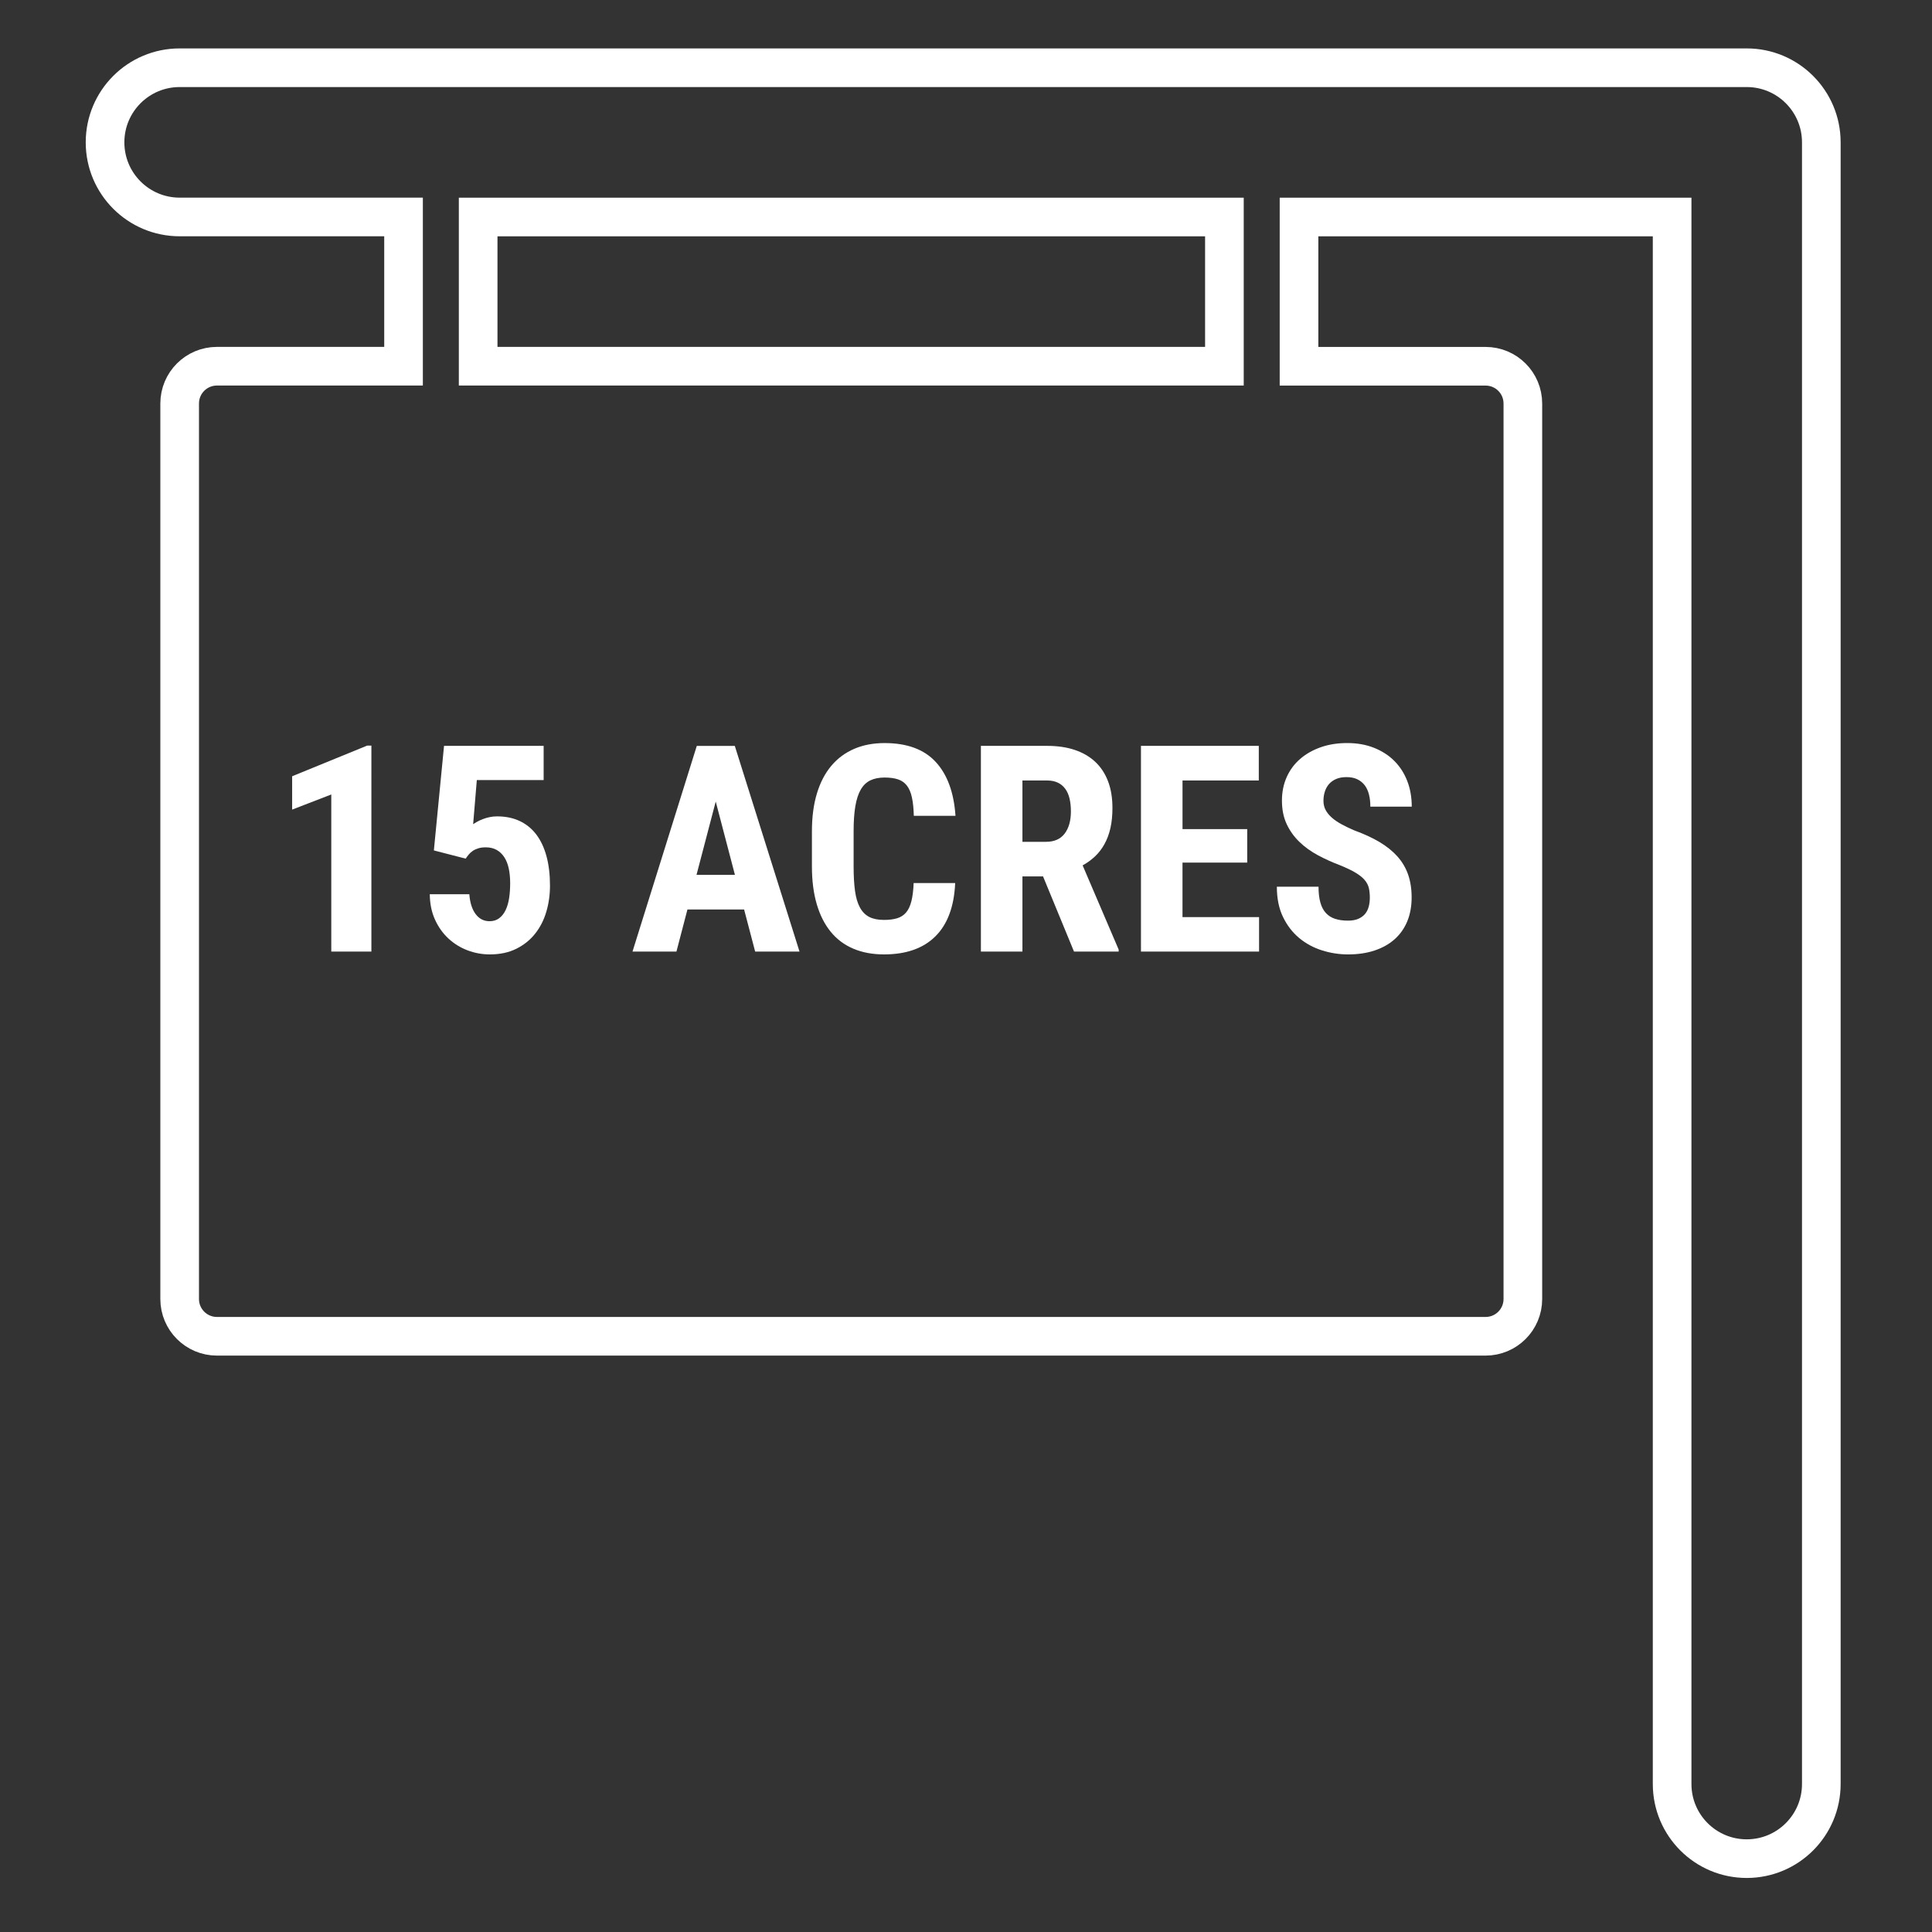
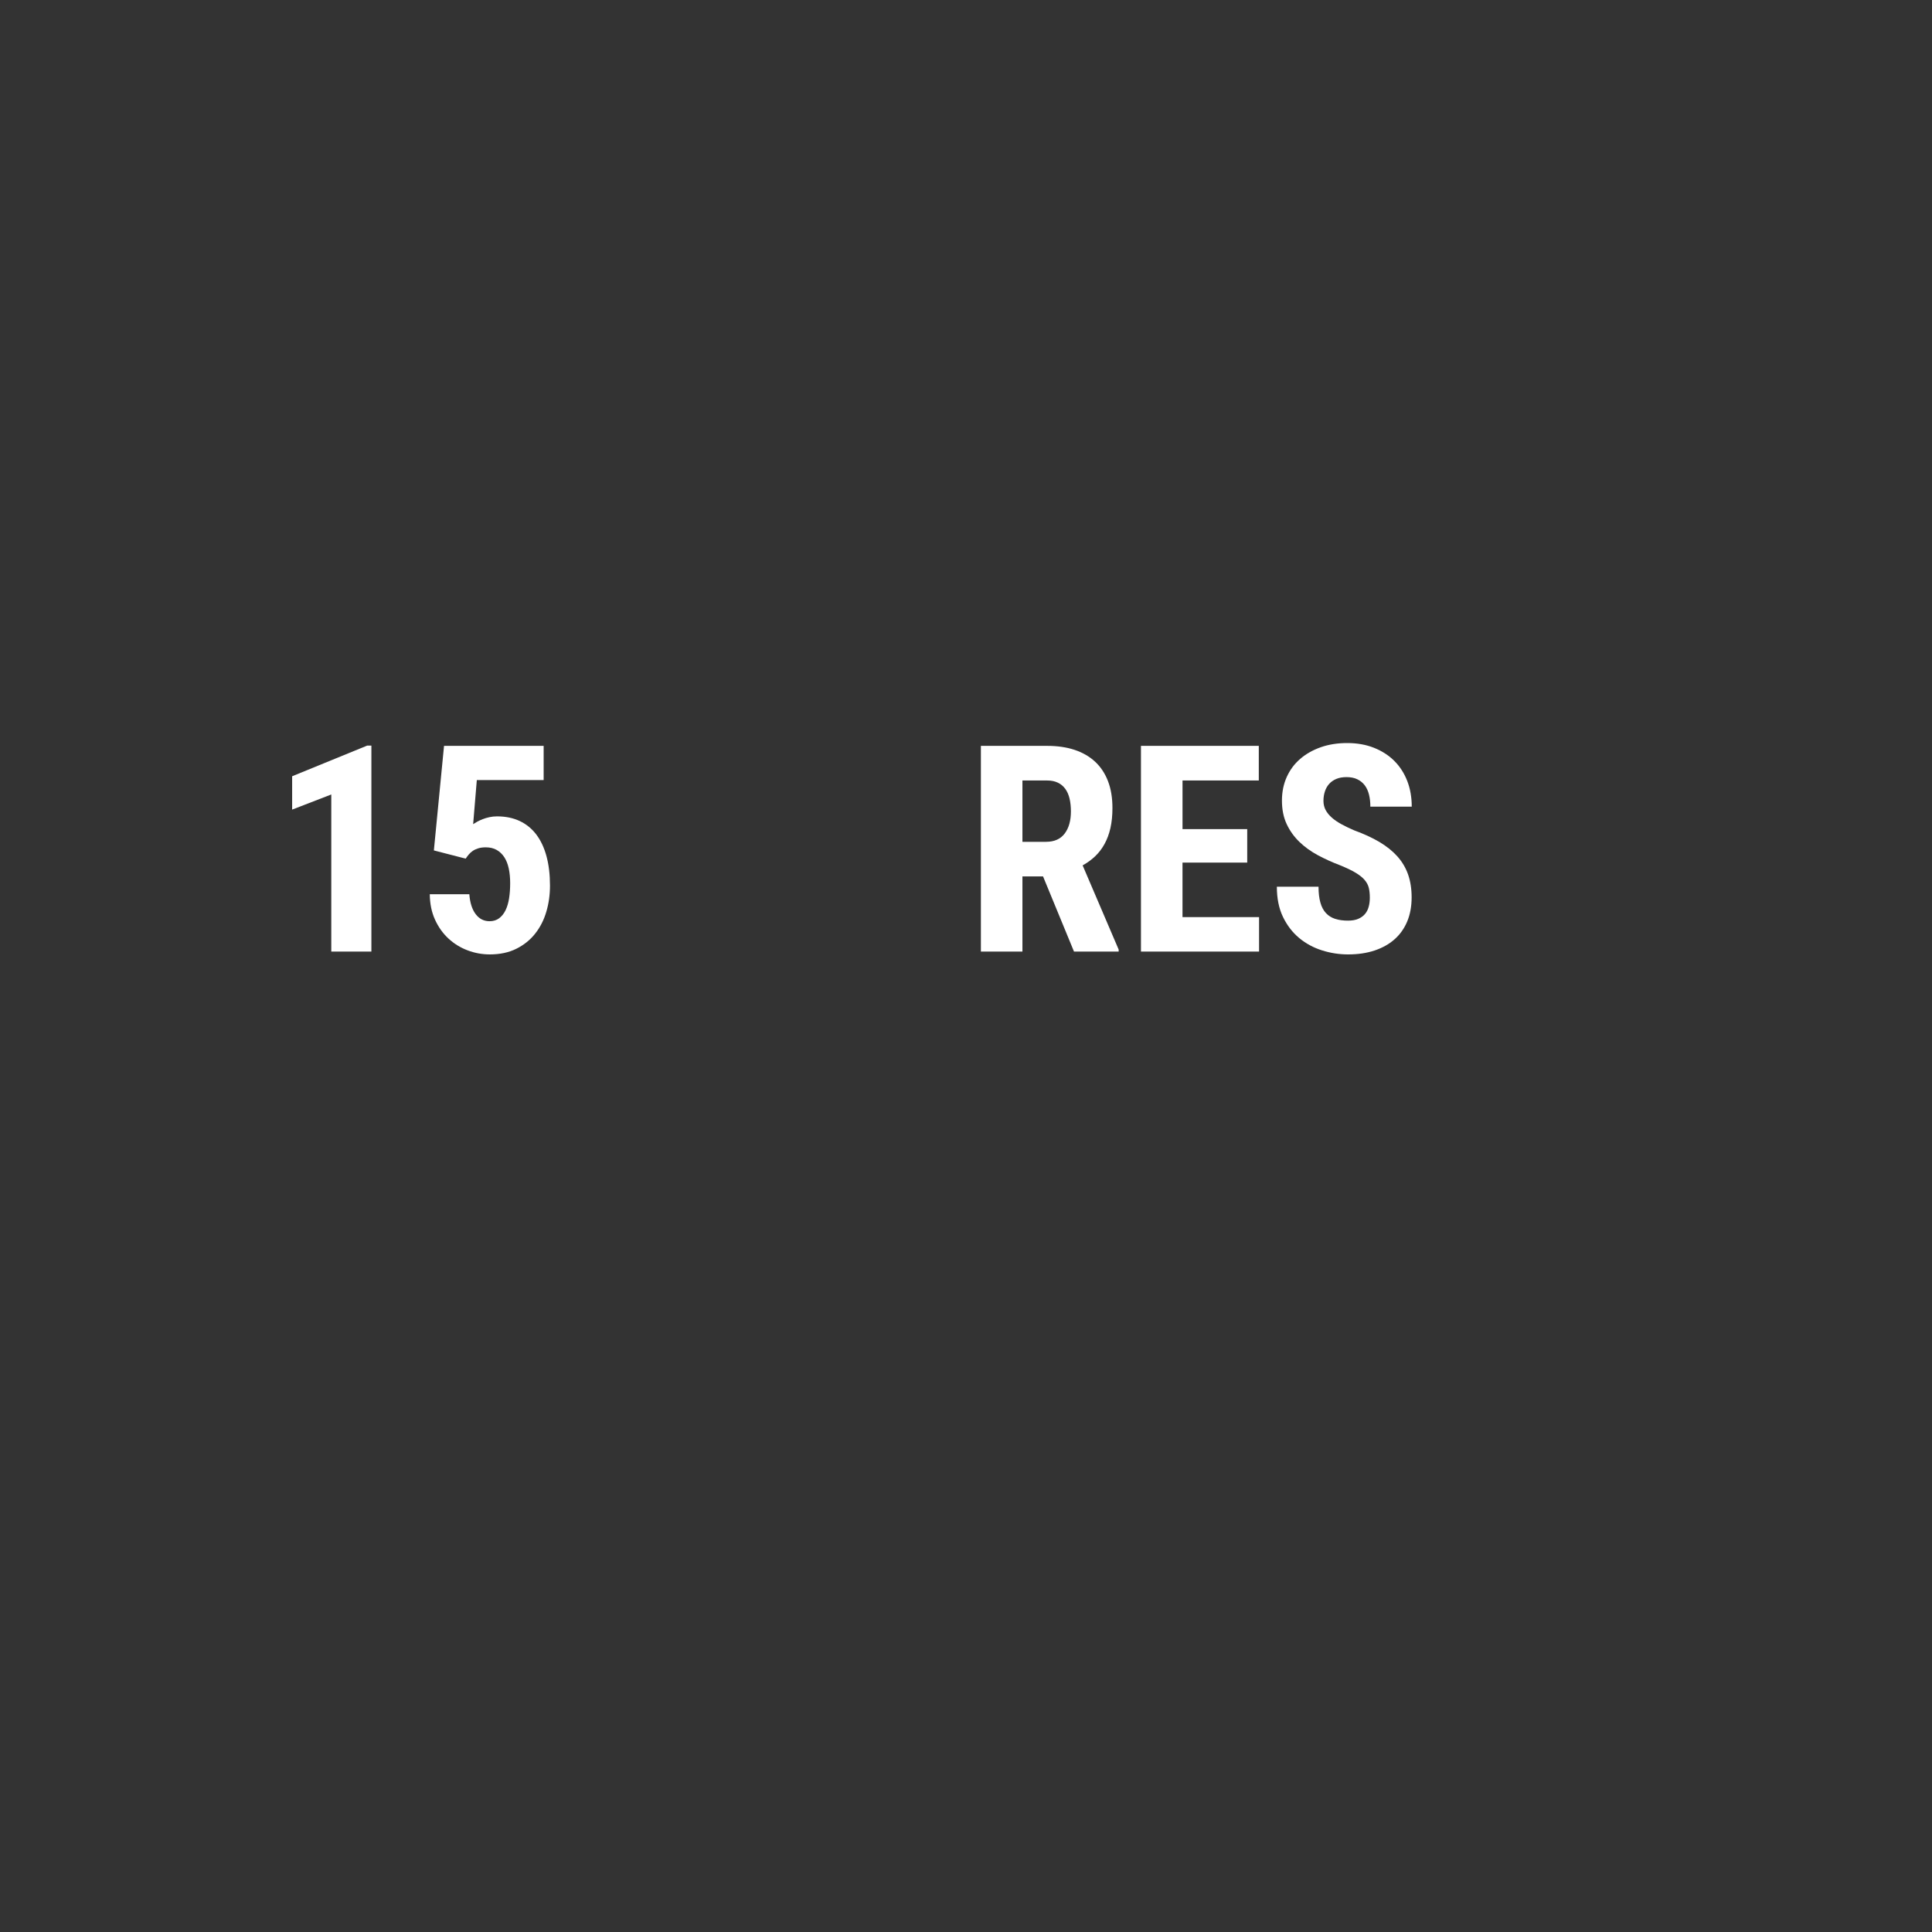
<svg xmlns="http://www.w3.org/2000/svg" version="1.1" id="Layer_1" x="0px" y="0px" width="100px" height="100px" viewBox="0 0 100 100" enable-background="new 0 0 100 100" xml:space="preserve">
  <rect x="0" y="0" width="100" height="100" fill="#333333" stroke="none" />
  <g>
    <g>
-       <path fill="none" stroke="#FFFFFF" stroke-width="2" stroke-miterlimit="10" d="M90.41,3.506H9.299    c-2.135,0-3.862,1.731-3.862,3.862c0,2.131,1.728,3.862,3.862,3.862h11.588v7.725h-9.656c-1.067,0-1.932,0.863-1.932,1.931v46.349    c0,1.067,0.864,1.931,1.932,1.931h65.66c1.068,0,1.932-0.862,1.932-1.931V20.888c0-1.067-0.863-1.931-1.932-1.931h-9.654v-7.725    h19.312V92.34c0,2.133,1.727,3.863,3.861,3.863s3.861-1.73,3.861-3.863V7.37C94.273,5.238,92.545,3.506,90.41,3.506z     M24.749,11.231h38.626v7.725H24.749V11.231z" />
-     </g>
+       </g>
  </g>
  <g>
    <path fill="#FFFFFF" d="M19.224,49.254h-2.077v-8.132l-2.026,0.783v-1.726l3.883-1.587h0.219V49.254z" />
    <path fill="#FFFFFF" d="M22.457,44.018l0.526-5.412h5.156v1.77H24.68l-0.19,2.282c0.058-0.039,0.129-0.082,0.212-0.128   s0.178-0.09,0.285-0.131c0.107-0.042,0.223-0.076,0.347-0.103c0.125-0.027,0.255-0.041,0.392-0.041   c0.443,0,0.836,0.081,1.177,0.242c0.341,0.161,0.627,0.395,0.859,0.702c0.231,0.307,0.407,0.683,0.526,1.126   c0.119,0.443,0.179,0.948,0.179,1.514c0,0.473-0.063,0.924-0.19,1.353c-0.126,0.429-0.319,0.807-0.578,1.133   c-0.258,0.327-0.583,0.587-0.973,0.782S25.879,49.4,25.353,49.4c-0.395,0-0.778-0.069-1.148-0.209   c-0.37-0.139-0.701-0.342-0.991-0.61c-0.29-0.268-0.523-0.595-0.698-0.98c-0.176-0.385-0.266-0.824-0.271-1.316h2.047   c0.034,0.443,0.144,0.787,0.329,1.031c0.185,0.244,0.424,0.366,0.717,0.366c0.195,0,0.361-0.051,0.497-0.153   c0.137-0.103,0.248-0.242,0.333-0.417c0.085-0.176,0.146-0.383,0.183-0.622s0.055-0.498,0.055-0.775s-0.024-0.531-0.073-0.76   c-0.049-0.229-0.126-0.424-0.23-0.585c-0.105-0.161-0.237-0.287-0.395-0.377c-0.158-0.09-0.347-0.135-0.567-0.135   c-0.146,0-0.274,0.017-0.384,0.051c-0.109,0.034-0.205,0.078-0.285,0.132s-0.15,0.116-0.208,0.187   c-0.059,0.07-0.112,0.143-0.161,0.215L22.457,44.018z" />
-     <path fill="#FFFFFF" d="M38.515,47.075h-2.933l-0.57,2.179h-2.274l3.328-10.647h1.967l3.35,10.647h-2.296L38.515,47.075z    M36.051,45.283h1.989l-0.994-3.795L36.051,45.283z" />
-     <path fill="#FFFFFF" d="M49.44,45.707c-0.054,1.214-0.395,2.133-1.024,2.758C47.788,49.088,46.9,49.4,45.755,49.4   c-0.59,0-1.117-0.098-1.58-0.293c-0.463-0.195-0.853-0.484-1.17-0.87c-0.317-0.385-0.56-0.861-0.728-1.43   c-0.168-0.568-0.252-1.222-0.252-1.963v-1.813c0-0.741,0.086-1.397,0.26-1.967c0.173-0.57,0.423-1.048,0.75-1.433   c0.326-0.385,0.721-0.676,1.185-0.874c0.463-0.197,0.985-0.296,1.565-0.296c1.16,0,2.042,0.324,2.644,0.973   s0.944,1.579,1.027,2.793h-2.157c-0.01-0.38-0.043-0.699-0.099-0.955c-0.056-0.256-0.143-0.459-0.26-0.61   c-0.117-0.151-0.27-0.259-0.457-0.322c-0.188-0.063-0.42-0.095-0.698-0.095c-0.288,0-0.533,0.049-0.735,0.146   c-0.203,0.098-0.367,0.255-0.494,0.472c-0.127,0.217-0.221,0.502-0.282,0.856s-0.091,0.786-0.091,1.298v1.828   c0,0.498,0.024,0.921,0.073,1.272c0.048,0.351,0.134,0.638,0.256,0.859c0.122,0.222,0.283,0.384,0.482,0.486   c0.2,0.102,0.454,0.153,0.761,0.153c0.263,0,0.489-0.028,0.676-0.084s0.343-0.155,0.464-0.296c0.122-0.141,0.214-0.336,0.278-0.585   c0.063-0.249,0.103-0.563,0.117-0.943H49.44z" />
    <path fill="#FFFFFF" d="M53.988,45.363h-1.067v3.891h-2.15V38.606h3.431c0.531,0,1.005,0.069,1.422,0.208s0.771,0.344,1.061,0.614   s0.512,0.606,0.665,1.005c0.154,0.4,0.23,0.863,0.23,1.39c0,0.385-0.035,0.732-0.105,1.042c-0.071,0.31-0.174,0.585-0.308,0.826   c-0.134,0.242-0.296,0.453-0.486,0.633s-0.404,0.336-0.644,0.468l1.865,4.358v0.103H55.59L53.988,45.363z M52.921,43.572h1.222   c0.429,0,0.75-0.143,0.965-0.428S55.43,42.478,55.43,42c0-0.244-0.023-0.464-0.069-0.662c-0.047-0.197-0.12-0.366-0.22-0.504   c-0.101-0.139-0.229-0.247-0.384-0.322c-0.156-0.076-0.342-0.114-0.556-0.114h-1.28V43.572z" />
    <path fill="#FFFFFF" d="M64.555,44.647h-3.349v2.823h3.963v1.784h-6.113V38.606h6.099v1.792h-3.948v2.516h3.349V44.647z" />
    <path fill="#FFFFFF" d="M70.902,46.46c0-0.185-0.017-0.351-0.051-0.497c-0.034-0.146-0.106-0.284-0.216-0.414   c-0.109-0.129-0.266-0.254-0.468-0.376c-0.202-0.122-0.472-0.251-0.809-0.388c-0.399-0.151-0.781-0.324-1.145-0.519   c-0.362-0.195-0.683-0.425-0.957-0.691c-0.276-0.266-0.495-0.573-0.658-0.921c-0.164-0.349-0.245-0.754-0.245-1.218   c0-0.443,0.083-0.85,0.248-1.218c0.166-0.368,0.398-0.681,0.698-0.939s0.656-0.459,1.068-0.604   c0.412-0.144,0.866-0.215,1.363-0.215c0.512,0,0.974,0.082,1.386,0.245c0.412,0.164,0.764,0.39,1.054,0.68s0.513,0.636,0.669,1.039   s0.233,0.845,0.233,1.327h-2.143c0-0.224-0.022-0.43-0.069-0.618c-0.046-0.188-0.119-0.349-0.219-0.483   c-0.101-0.134-0.229-0.239-0.385-0.314c-0.155-0.076-0.344-0.113-0.562-0.113c-0.205,0-0.382,0.032-0.53,0.095   s-0.271,0.15-0.369,0.259c-0.098,0.11-0.171,0.24-0.22,0.392c-0.049,0.151-0.073,0.312-0.073,0.482   c0,0.175,0.038,0.334,0.113,0.476c0.076,0.141,0.184,0.273,0.322,0.395c0.139,0.122,0.307,0.237,0.505,0.344   c0.197,0.107,0.415,0.212,0.654,0.314c0.497,0.181,0.931,0.38,1.302,0.6c0.37,0.22,0.68,0.468,0.929,0.746   c0.248,0.278,0.434,0.591,0.556,0.939c0.121,0.349,0.183,0.742,0.183,1.181c0,0.468-0.077,0.885-0.23,1.25   s-0.373,0.674-0.658,0.925c-0.285,0.252-0.63,0.443-1.034,0.578c-0.405,0.134-0.861,0.201-1.368,0.201   c-0.458,0-0.908-0.069-1.349-0.209c-0.441-0.139-0.835-0.352-1.182-0.64c-0.346-0.288-0.625-0.651-0.837-1.089   c-0.212-0.439-0.318-0.96-0.318-1.565h2.157c0,0.322,0.032,0.595,0.096,0.819c0.062,0.225,0.159,0.406,0.288,0.545   c0.13,0.139,0.289,0.239,0.479,0.3c0.189,0.061,0.412,0.091,0.665,0.091c0.205,0,0.379-0.03,0.523-0.091   c0.144-0.061,0.261-0.144,0.351-0.249s0.154-0.23,0.194-0.377C70.883,46.79,70.902,46.631,70.902,46.46z" />
  </g>
</svg>